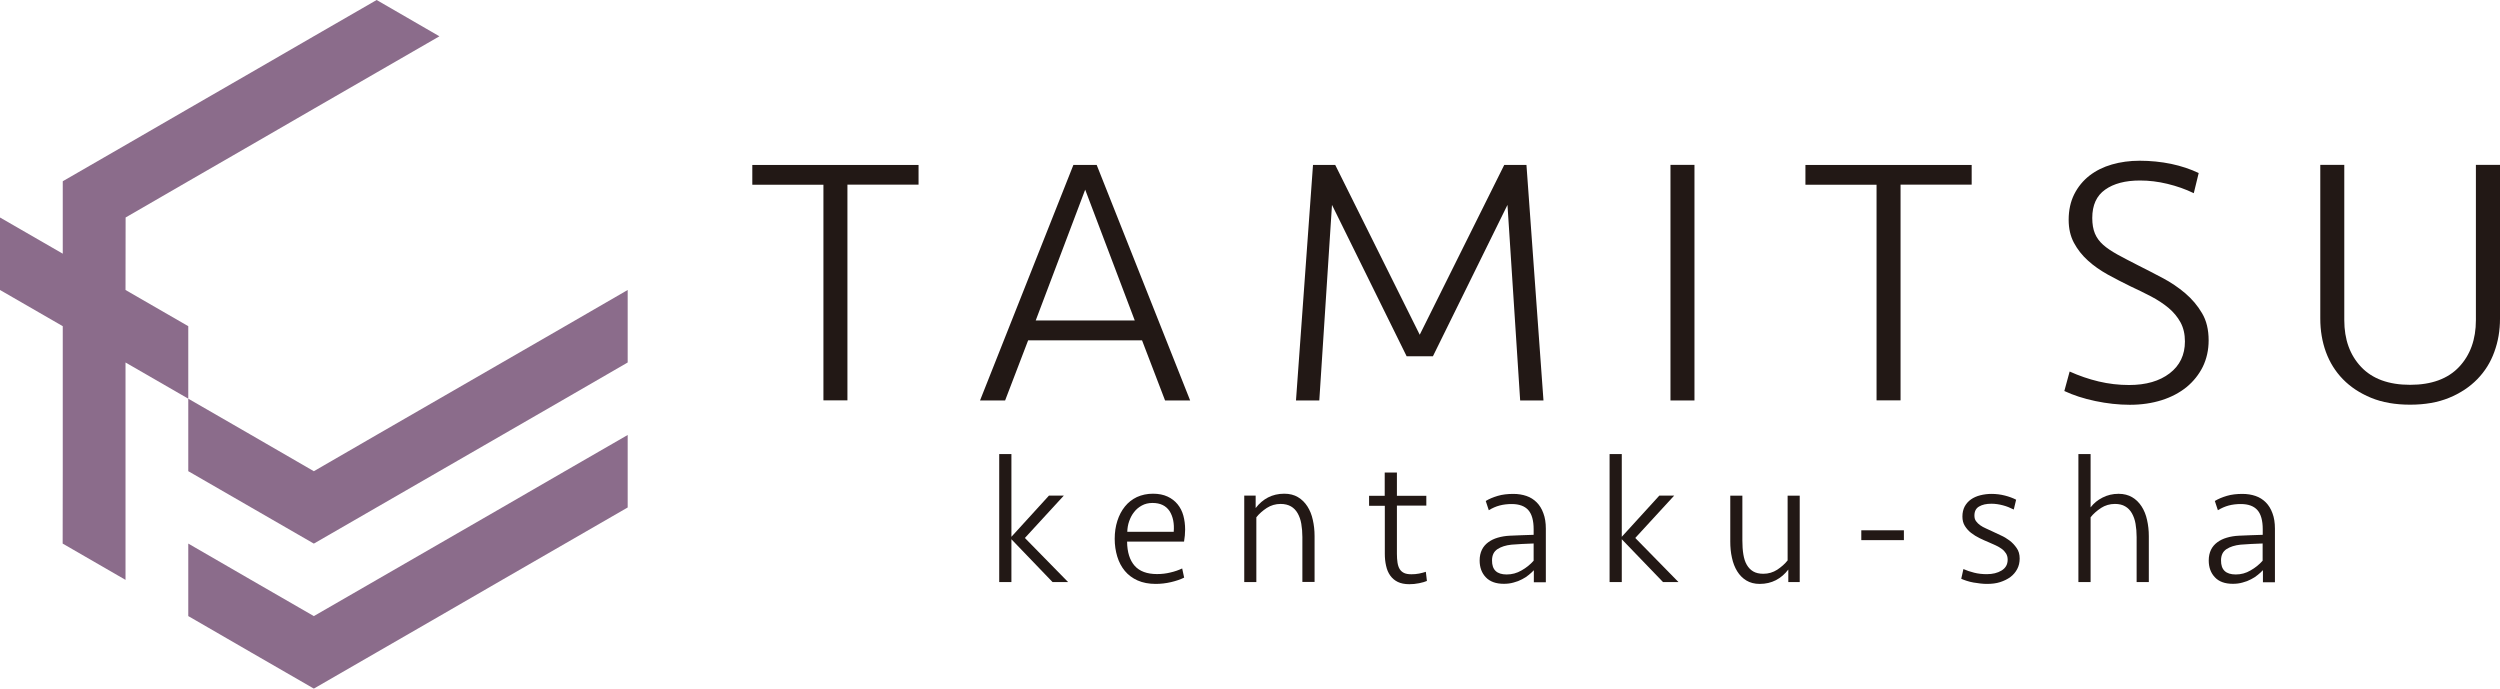
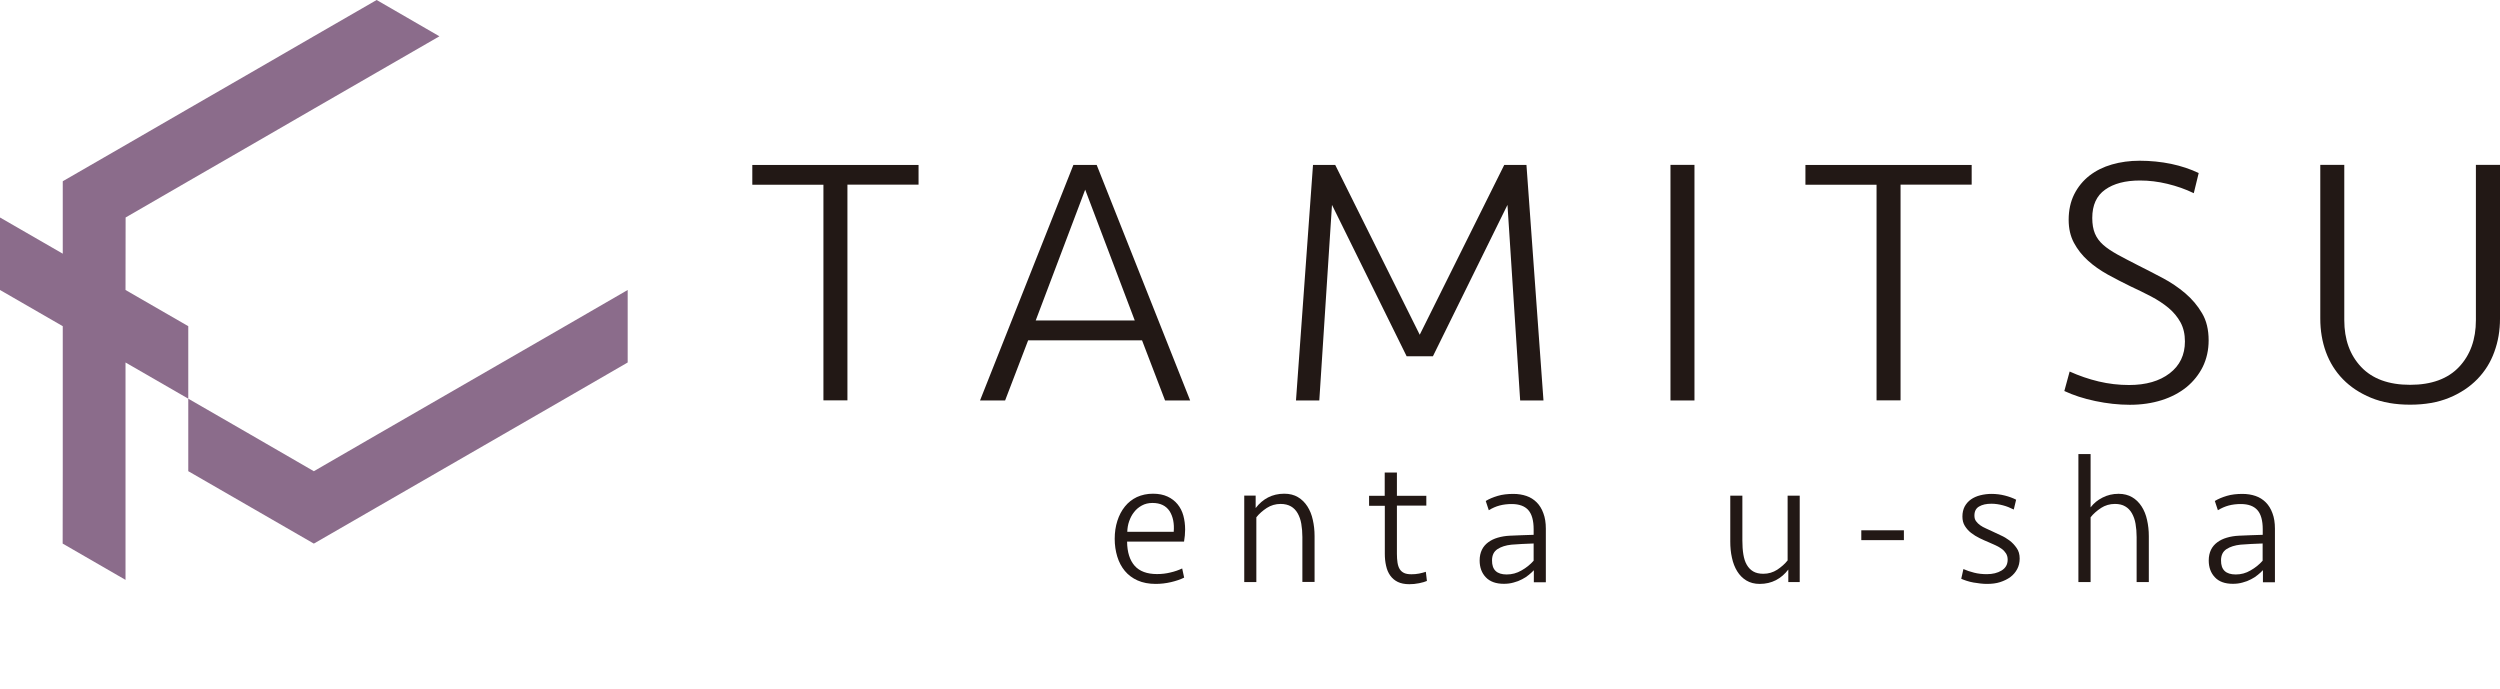
<svg xmlns="http://www.w3.org/2000/svg" version="1.1" id="レイヤー_1" x="0px" y="0px" viewBox="0 0 254.15 70" style="enable-background:new 0 0 254.15 70;" xml:space="preserve">
  <style type="text/css">
	.st0{fill:#221815;}
	.st1{fill:#8B6C8B;}
</style>
  <g>
    <g>
      <g>
        <path class="st0" d="M93.38,16.76v2.01h-7.23v21.93h-2.44V18.78h-7.23v-2.01H93.38z" />
      </g>
      <g>
        <path class="st0" d="M120.99,40.71h-2.55l-2.34-6.11h-11.58l-2.34,6.11h-2.55l9.49-23.94h2.37L120.99,40.71z M110.32,19.28     l-5.03,13.3h10.07L110.32,19.28z" />
      </g>
      <g>
        <path class="st0" d="M135.41,20.83l-1.29,19.88h-2.37l1.73-23.94h2.26l8.59,17.26l8.59-17.26h2.26l1.73,23.94h-2.37l-1.29-19.88     l-7.58,15.39H143L135.41,20.83z" />
      </g>
      <g>
        <path class="st0" d="M172.26,40.71h-2.44V16.76h2.44V40.71z" />
      </g>
      <g>
        <path class="st0" d="M200.44,16.76v2.01h-7.23v21.93h-2.44V18.78h-7.23v-2.01H200.44z" />
      </g>
      <g>
        <path class="st0" d="M224.53,34.6c0,0.98-0.2,1.87-0.59,2.68c-0.4,0.8-0.95,1.49-1.65,2.07c-0.71,0.57-1.55,1.02-2.53,1.33     c-0.98,0.31-2.06,0.47-3.24,0.47c-1.15,0-2.32-0.13-3.51-0.38c-1.19-0.25-2.23-0.59-3.15-1.02l0.54-1.98     c0.96,0.43,1.94,0.77,2.95,1.01c1.01,0.24,2.04,0.36,3.09,0.36c1.73,0,3.1-0.4,4.13-1.19c1.03-0.79,1.55-1.87,1.55-3.24     c0-0.74-0.15-1.39-0.45-1.94c-0.3-0.55-0.71-1.04-1.22-1.47c-0.52-0.43-1.11-0.82-1.78-1.17c-0.67-0.35-1.37-0.69-2.08-1.02     c-0.79-0.38-1.56-0.79-2.32-1.2c-0.75-0.42-1.43-0.89-2.01-1.42c-0.59-0.53-1.06-1.13-1.42-1.8c-0.36-0.67-0.54-1.45-0.54-2.34     c0-0.98,0.19-1.85,0.57-2.61c0.38-0.75,0.9-1.38,1.55-1.89c0.65-0.5,1.41-0.88,2.28-1.13c0.87-0.25,1.81-0.38,2.82-0.38     c1.1,0,2.17,0.11,3.2,0.32c1.03,0.22,1.96,0.53,2.8,0.93l-0.5,2.05c-0.84-0.41-1.73-0.72-2.68-0.95s-1.87-0.34-2.79-0.34     c-1.49,0-2.67,0.31-3.54,0.93c-0.88,0.62-1.31,1.58-1.31,2.88c0,0.62,0.09,1.15,0.27,1.58c0.18,0.43,0.46,0.81,0.84,1.15     s0.87,0.66,1.46,0.99c0.59,0.32,1.29,0.69,2.1,1.1c0.81,0.41,1.64,0.83,2.48,1.28c0.84,0.44,1.6,0.96,2.3,1.55     c0.69,0.59,1.26,1.26,1.71,2.03C224.31,32.59,224.53,33.52,224.53,34.6z" />
      </g>
      <g>
        <path class="st0" d="M251.71,16.76h2.44V32.4c0,1.2-0.19,2.32-0.58,3.38c-0.38,1.06-0.96,1.98-1.73,2.77     c-0.77,0.79-1.72,1.42-2.86,1.89c-1.14,0.47-2.46,0.7-3.97,0.7c-1.51,0-2.83-0.23-3.97-0.7c-1.14-0.47-2.09-1.1-2.86-1.89     c-0.77-0.79-1.34-1.71-1.73-2.77c-0.38-1.05-0.57-2.18-0.57-3.38V16.76h2.44v15.78c0,1.97,0.57,3.55,1.71,4.76     c1.14,1.21,2.8,1.82,4.98,1.82c2.18,0,3.84-0.61,4.98-1.82c1.14-1.21,1.71-2.8,1.71-4.76V16.76z" />
      </g>
      <g>
-         <path class="st0" d="M101.58,59.17V46.16h1.24v8.41l3.82-4.19h1.51l-3.96,4.31l4.39,4.48H107l-4.18-4.35v4.35H101.58z" />
        <path class="st0" d="M117.21,50.19c0.58,0,1.07,0.1,1.48,0.29c0.41,0.19,0.75,0.45,1.02,0.78c0.27,0.33,0.47,0.72,0.59,1.16     c0.12,0.44,0.18,0.92,0.18,1.42c0,0.39-0.04,0.8-0.11,1.22h-5.79c0.01,1.08,0.27,1.89,0.77,2.46c0.5,0.56,1.26,0.84,2.27,0.84     c0.47,0,0.92-0.05,1.36-0.16c0.44-0.1,0.84-0.24,1.2-0.41l0.2,0.93c-0.38,0.19-0.83,0.34-1.34,0.46     c-0.51,0.12-1.03,0.18-1.56,0.18c-0.7,0-1.31-0.12-1.83-0.35c-0.52-0.23-0.96-0.56-1.3-0.97c-0.34-0.41-0.6-0.9-0.77-1.46     c-0.17-0.56-0.26-1.16-0.26-1.8c0-0.66,0.09-1.27,0.27-1.83c0.18-0.56,0.43-1.04,0.77-1.46c0.33-0.41,0.74-0.73,1.22-0.96     C116.07,50.31,116.61,50.19,117.21,50.19z M117.16,51.13c-0.41,0-0.77,0.09-1.08,0.26c-0.31,0.17-0.58,0.39-0.79,0.67     c-0.22,0.27-0.38,0.59-0.5,0.93s-0.18,0.7-0.19,1.07h4.72c0.07-0.84-0.07-1.54-0.42-2.1C118.53,51.41,117.96,51.13,117.16,51.13z     " />
        <path class="st0" d="M126.49,59.17v-8.79h1.16v1.27c0.36-0.47,0.78-0.83,1.26-1.08c0.49-0.25,1.04-0.38,1.65-0.38     c0.54,0,1.01,0.12,1.39,0.35c0.39,0.23,0.71,0.55,0.96,0.94c0.25,0.39,0.44,0.85,0.55,1.37c0.12,0.52,0.18,1.07,0.18,1.65v4.66     h-1.24V54.6c0-0.49-0.04-0.94-0.11-1.35c-0.07-0.41-0.2-0.77-0.37-1.07c-0.17-0.3-0.4-0.54-0.68-0.7s-0.63-0.25-1.05-0.25     c-0.52,0-0.99,0.14-1.41,0.41c-0.42,0.28-0.78,0.59-1.06,0.95v6.58H126.49z" />
        <path class="st0" d="M139.17,50.4h1.6v-2.36h1.24v2.36H145v1h-2.99v4.9c0,0.33,0.02,0.63,0.06,0.89     c0.04,0.26,0.11,0.48,0.22,0.66c0.11,0.18,0.26,0.31,0.45,0.4c0.19,0.09,0.44,0.13,0.75,0.13c0.26,0,0.51-0.02,0.77-0.07     c0.25-0.05,0.48-0.11,0.69-0.18l0.11,0.93c-0.18,0.08-0.45,0.16-0.79,0.23c-0.34,0.07-0.68,0.1-1,0.1     c-0.47,0-0.86-0.08-1.17-0.23c-0.31-0.15-0.57-0.37-0.77-0.65c-0.2-0.28-0.34-0.61-0.42-0.99c-0.09-0.38-0.13-0.79-0.13-1.23     v-4.87h-1.6V50.4z" />
        <path class="st0" d="M155.93,57.97c-0.14,0.15-0.3,0.3-0.51,0.47c-0.2,0.17-0.43,0.32-0.69,0.45c-0.26,0.14-0.54,0.25-0.86,0.33     c-0.31,0.09-0.64,0.13-0.99,0.13c-0.8,0-1.41-0.22-1.83-0.66s-0.63-1.01-0.63-1.71c0-0.42,0.08-0.78,0.23-1.09     c0.15-0.31,0.37-0.56,0.64-0.76c0.27-0.2,0.59-0.36,0.97-0.47c0.38-0.11,0.78-0.18,1.23-0.2c0.39-0.02,0.79-0.04,1.2-0.05     s0.81-0.03,1.22-0.04v-0.57c0-0.88-0.18-1.53-0.54-1.94c-0.36-0.41-0.93-0.62-1.69-0.62c-0.44,0-0.85,0.05-1.23,0.15     c-0.38,0.1-0.74,0.26-1.1,0.48l-0.31-0.94c0.34-0.21,0.75-0.38,1.22-0.52c0.47-0.14,1-0.2,1.59-0.2c0.48,0,0.92,0.07,1.33,0.21     c0.41,0.14,0.75,0.36,1.04,0.65c0.29,0.29,0.52,0.66,0.68,1.11c0.17,0.44,0.25,0.97,0.25,1.57v5.44h-1.22V57.97z M153.17,58.4     c0.53,0,1.03-0.13,1.51-0.41c0.48-0.27,0.89-0.6,1.23-0.99v-1.75c-0.4,0.01-0.8,0.03-1.18,0.05c-0.39,0.03-0.74,0.05-1.07,0.07     c-0.58,0.06-1.05,0.21-1.42,0.45c-0.37,0.24-0.56,0.62-0.56,1.15C151.67,57.93,152.17,58.4,153.17,58.4z" />
-         <path class="st0" d="M163.63,59.17V46.16h1.24v8.41l3.82-4.19h1.51l-3.96,4.31l4.39,4.48h-1.57l-4.19-4.35v4.35H163.63z" />
        <path class="st0" d="M182.96,50.38v8.79h-1.16V57.9c-0.36,0.47-0.78,0.83-1.26,1.08c-0.49,0.25-1.03,0.38-1.65,0.38     c-0.53,0-0.98-0.12-1.36-0.35s-0.69-0.55-0.93-0.94c-0.24-0.39-0.42-0.85-0.53-1.37c-0.12-0.52-0.17-1.07-0.17-1.65v-4.66h1.23     v4.57c0,0.52,0.03,0.98,0.1,1.4c0.07,0.42,0.18,0.77,0.35,1.06c0.17,0.29,0.38,0.51,0.65,0.67c0.27,0.16,0.61,0.24,1.03,0.24     c0.52,0,0.99-0.14,1.41-0.41c0.42-0.28,0.78-0.59,1.06-0.95v-6.58H182.96z" />
        <path class="st0" d="M189.22,54.91v-1h4.33v1H189.22z" />
        <path class="st0" d="M205.32,56.78c0,0.39-0.08,0.75-0.25,1.07c-0.17,0.32-0.4,0.59-0.69,0.81c-0.3,0.22-0.65,0.39-1.05,0.52     s-0.85,0.18-1.33,0.18c-0.21,0-0.43-0.01-0.67-0.04c-0.24-0.03-0.48-0.06-0.71-0.1c-0.23-0.04-0.46-0.1-0.68-0.17     c-0.22-0.07-0.4-0.14-0.56-0.21l0.22-0.99c0.33,0.15,0.69,0.27,1.09,0.37c0.39,0.1,0.82,0.15,1.29,0.15     c0.59,0,1.09-0.12,1.5-0.37c0.41-0.25,0.62-0.61,0.62-1.11c0-0.25-0.06-0.45-0.17-0.63c-0.11-0.17-0.25-0.33-0.43-0.46     c-0.18-0.13-0.38-0.25-0.62-0.36c-0.23-0.1-0.47-0.21-0.72-0.32c-0.3-0.12-0.6-0.26-0.91-0.41c-0.31-0.15-0.6-0.33-0.86-0.53     c-0.26-0.2-0.47-0.44-0.64-0.71c-0.17-0.27-0.25-0.59-0.25-0.96c0-0.39,0.08-0.73,0.23-1.02c0.16-0.29,0.37-0.53,0.64-0.72     c0.27-0.19,0.59-0.33,0.95-0.42c0.36-0.09,0.74-0.14,1.14-0.14c0.48,0,0.93,0.06,1.36,0.17c0.43,0.11,0.81,0.25,1.14,0.42     l-0.24,1c-0.36-0.18-0.72-0.33-1.11-0.43c-0.38-0.1-0.77-0.16-1.16-0.16c-0.52,0-0.93,0.09-1.25,0.28     c-0.32,0.18-0.48,0.49-0.48,0.92c0,0.23,0.05,0.43,0.17,0.58c0.11,0.15,0.25,0.29,0.42,0.41c0.17,0.12,0.37,0.23,0.58,0.32     c0.21,0.09,0.43,0.19,0.65,0.3c0.25,0.12,0.53,0.26,0.85,0.4c0.32,0.14,0.62,0.32,0.9,0.53c0.28,0.21,0.52,0.47,0.72,0.76     C205.22,56,205.32,56.36,205.32,56.78z" />
        <path class="st0" d="M211.29,59.17V46.16h1.24v5.42c0.32-0.42,0.72-0.75,1.22-1c0.49-0.25,1.03-0.38,1.62-0.38     c0.54,0,1,0.12,1.39,0.35c0.39,0.23,0.71,0.55,0.96,0.94c0.25,0.39,0.44,0.85,0.55,1.37c0.12,0.52,0.18,1.07,0.18,1.65v4.66     h-1.24V54.6c0-0.49-0.04-0.94-0.11-1.35c-0.07-0.41-0.2-0.77-0.37-1.07s-0.4-0.54-0.68-0.7c-0.28-0.17-0.63-0.25-1.05-0.25     c-0.52,0-0.99,0.14-1.41,0.41c-0.42,0.28-0.78,0.59-1.06,0.95v6.58H211.29z" />
        <path class="st0" d="M230.04,57.97c-0.13,0.15-0.3,0.3-0.51,0.47c-0.2,0.17-0.43,0.32-0.69,0.45c-0.26,0.14-0.54,0.25-0.86,0.33     c-0.31,0.09-0.64,0.13-0.99,0.13c-0.8,0-1.41-0.22-1.82-0.66c-0.42-0.44-0.63-1.01-0.63-1.71c0-0.42,0.08-0.78,0.23-1.09     c0.15-0.31,0.37-0.56,0.64-0.76c0.27-0.2,0.59-0.36,0.97-0.47c0.37-0.11,0.78-0.18,1.23-0.2c0.39-0.02,0.79-0.04,1.2-0.05     c0.41-0.01,0.81-0.03,1.22-0.04v-0.57c0-0.88-0.18-1.53-0.54-1.94c-0.36-0.41-0.92-0.62-1.69-0.62c-0.44,0-0.85,0.05-1.23,0.15     c-0.37,0.1-0.74,0.26-1.1,0.48l-0.31-0.94c0.34-0.21,0.75-0.38,1.22-0.52s1-0.2,1.59-0.2c0.48,0,0.92,0.07,1.33,0.21     c0.41,0.14,0.75,0.36,1.04,0.65c0.29,0.29,0.52,0.66,0.68,1.11c0.17,0.44,0.25,0.97,0.25,1.57v5.44h-1.22V57.97z M227.29,58.4     c0.53,0,1.03-0.13,1.5-0.41c0.48-0.27,0.89-0.6,1.23-0.99v-1.75c-0.4,0.01-0.8,0.03-1.18,0.05c-0.39,0.03-0.74,0.05-1.07,0.07     c-0.57,0.06-1.05,0.21-1.42,0.45c-0.37,0.24-0.56,0.62-0.56,1.15C225.78,57.93,226.28,58.4,227.29,58.4z" />
      </g>
    </g>
    <g>
-       <polygon class="st1" points="57.43,47.9 51.05,51.59 44.67,55.27 38.29,58.95 31.91,62.63 31.9,62.66 31.9,62.63 25.52,58.95     19.14,55.26 19.14,62.63 25.52,66.32 31.9,70 31.9,69.96 31.91,70 38.29,66.32 44.67,62.64 51.05,58.95 57.43,55.27 63.81,51.59     63.81,44.22   " />
      <polygon class="st1" points="57.43,33.17 51.05,36.85 44.67,40.53 38.29,44.21 31.91,47.9 31.9,47.91 31.9,47.9 25.52,44.21     19.14,40.53 19.14,47.9 25.52,51.58 31.9,55.26 31.9,55.25 31.91,55.26 38.29,51.58 44.67,47.9 51.05,44.22 57.43,40.54     63.81,36.85 63.81,29.48   " />
      <polygon class="st1" points="38.29,0 31.91,3.68 25.53,7.37 19.15,11.05 12.77,14.74 6.39,18.42 6.39,18.43 6.38,18.43     6.38,25.79 0,22.11 0,29.48 6.38,33.16 6.38,40.53 6.38,47.9 6.37,55.26 12.76,58.95 12.76,51.58 12.76,44.21 12.76,36.85     19.14,40.53 19.14,33.16 12.76,29.48 12.77,22.11 12.76,22.11 12.77,22.11 19.15,18.42 25.53,14.74 31.91,11.05 38.29,7.37     44.67,3.69   " />
    </g>
  </g>
</svg>